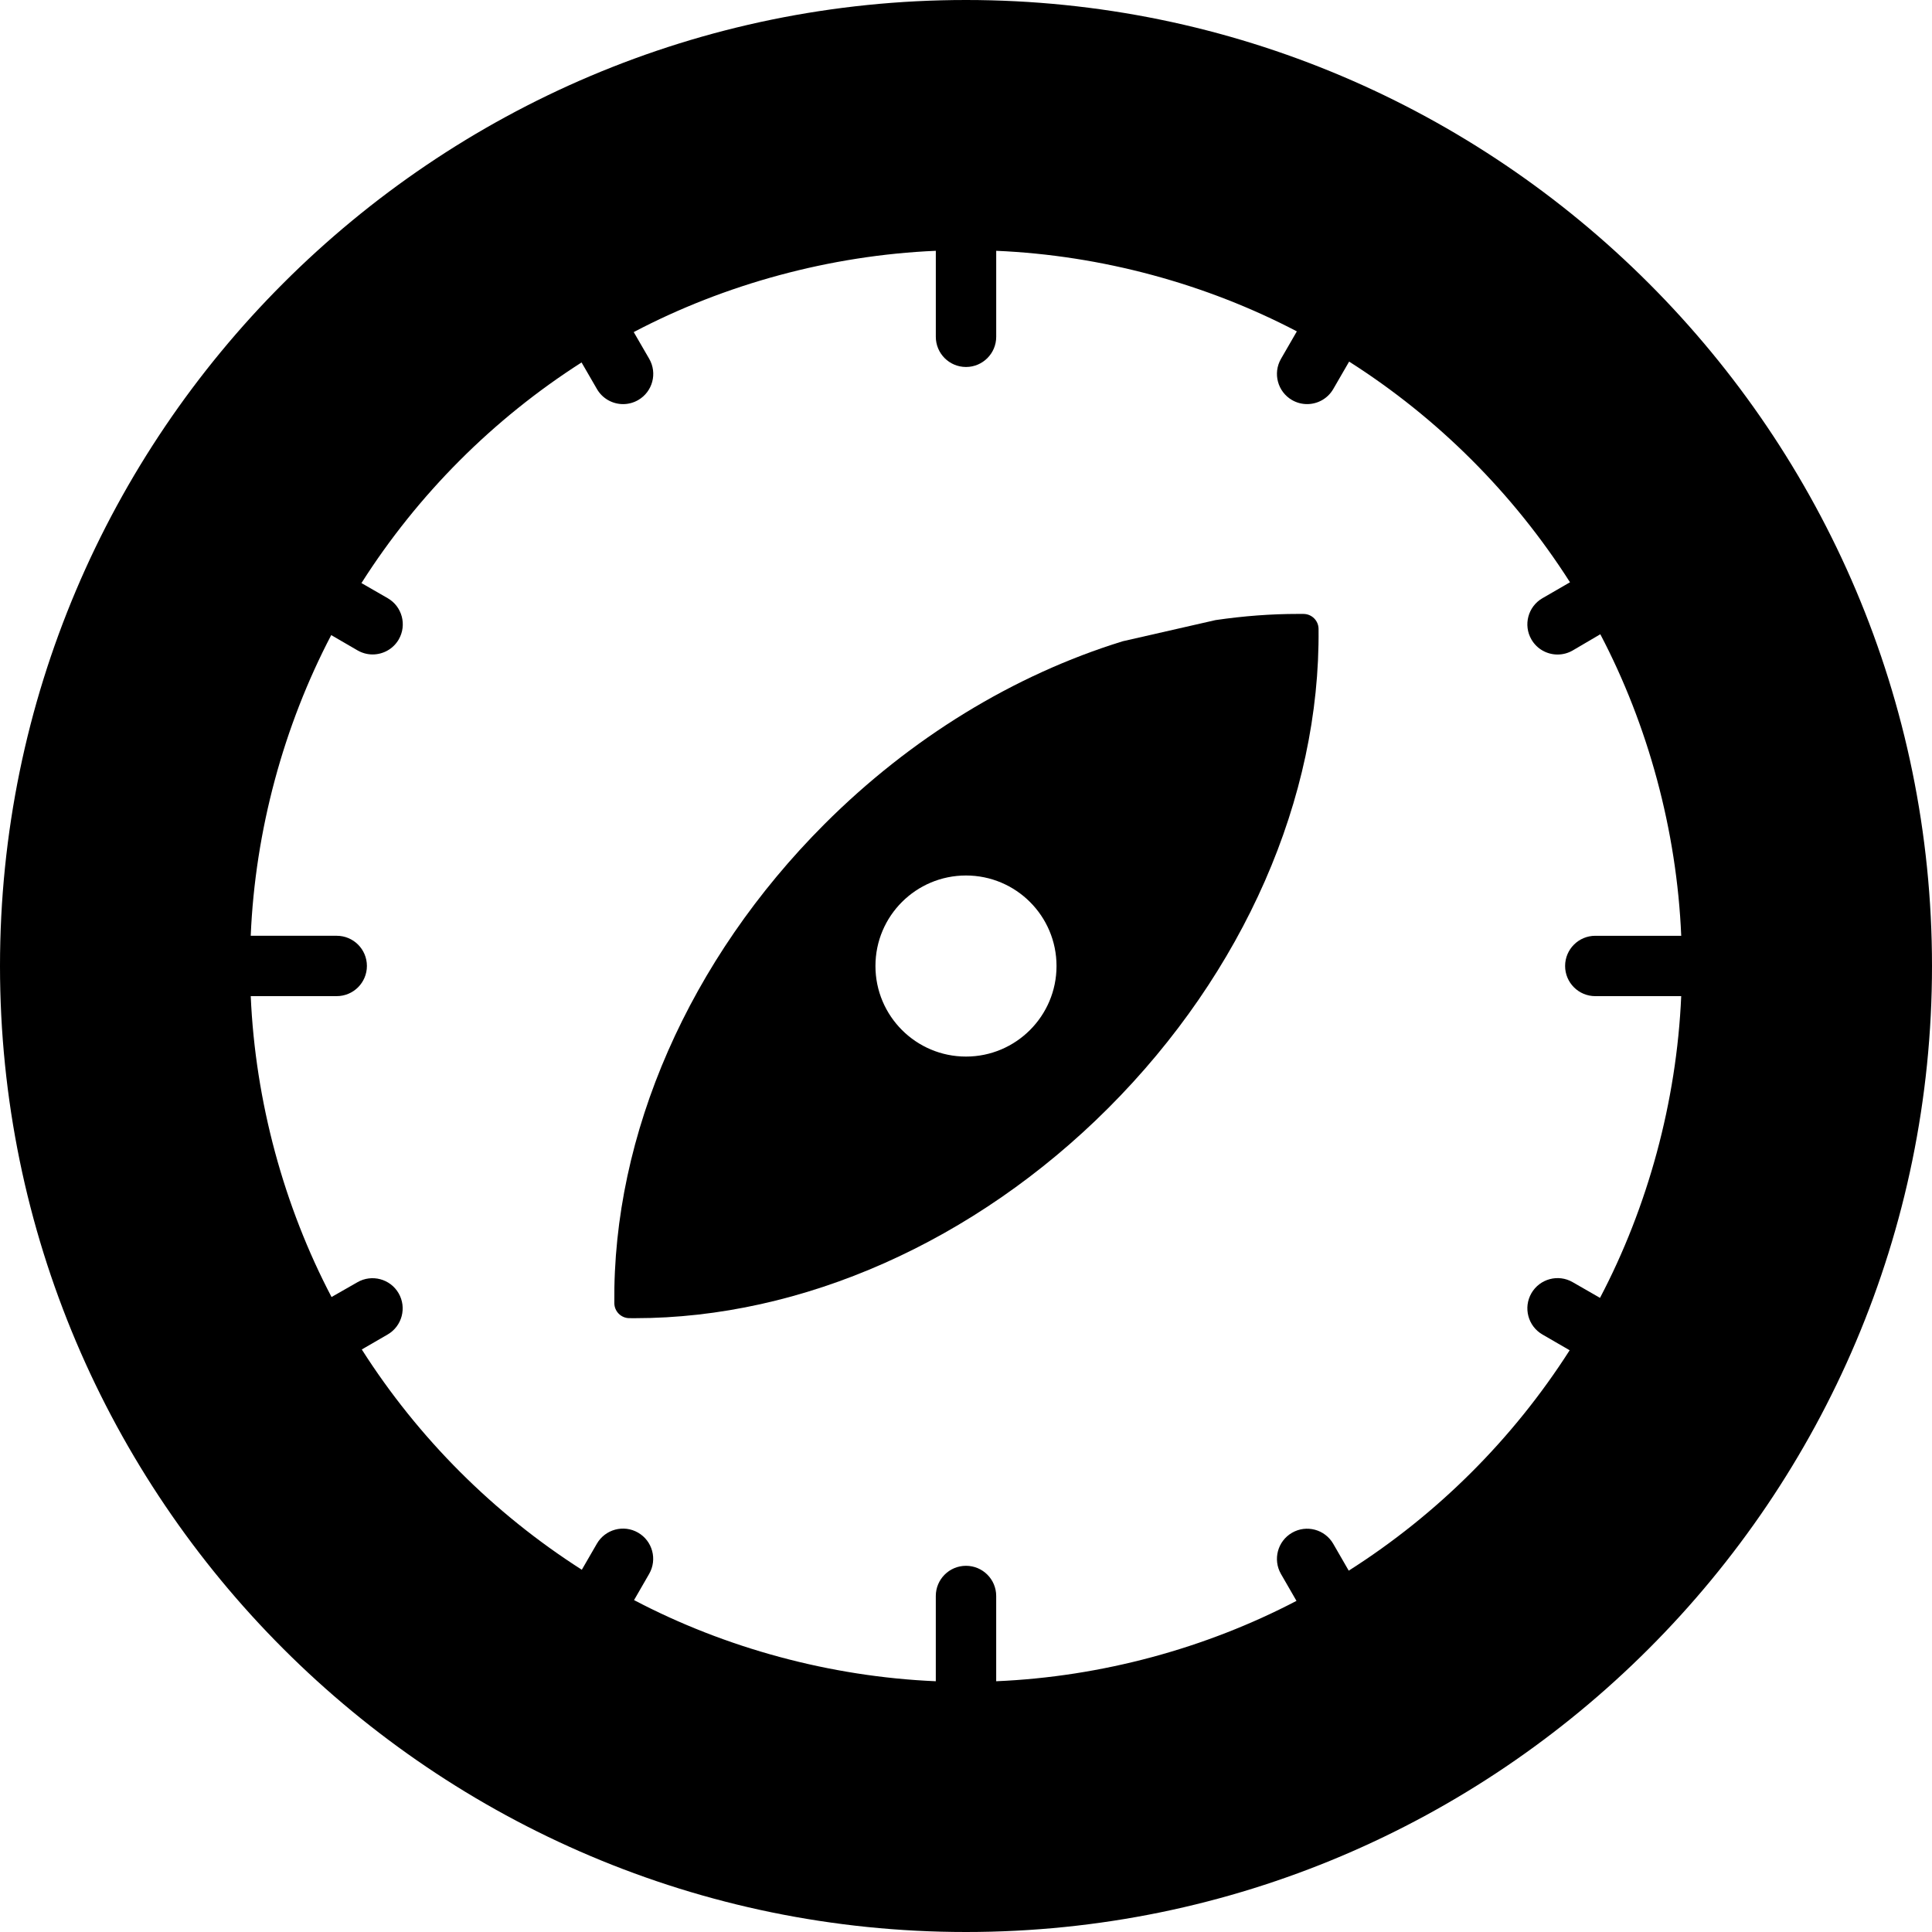
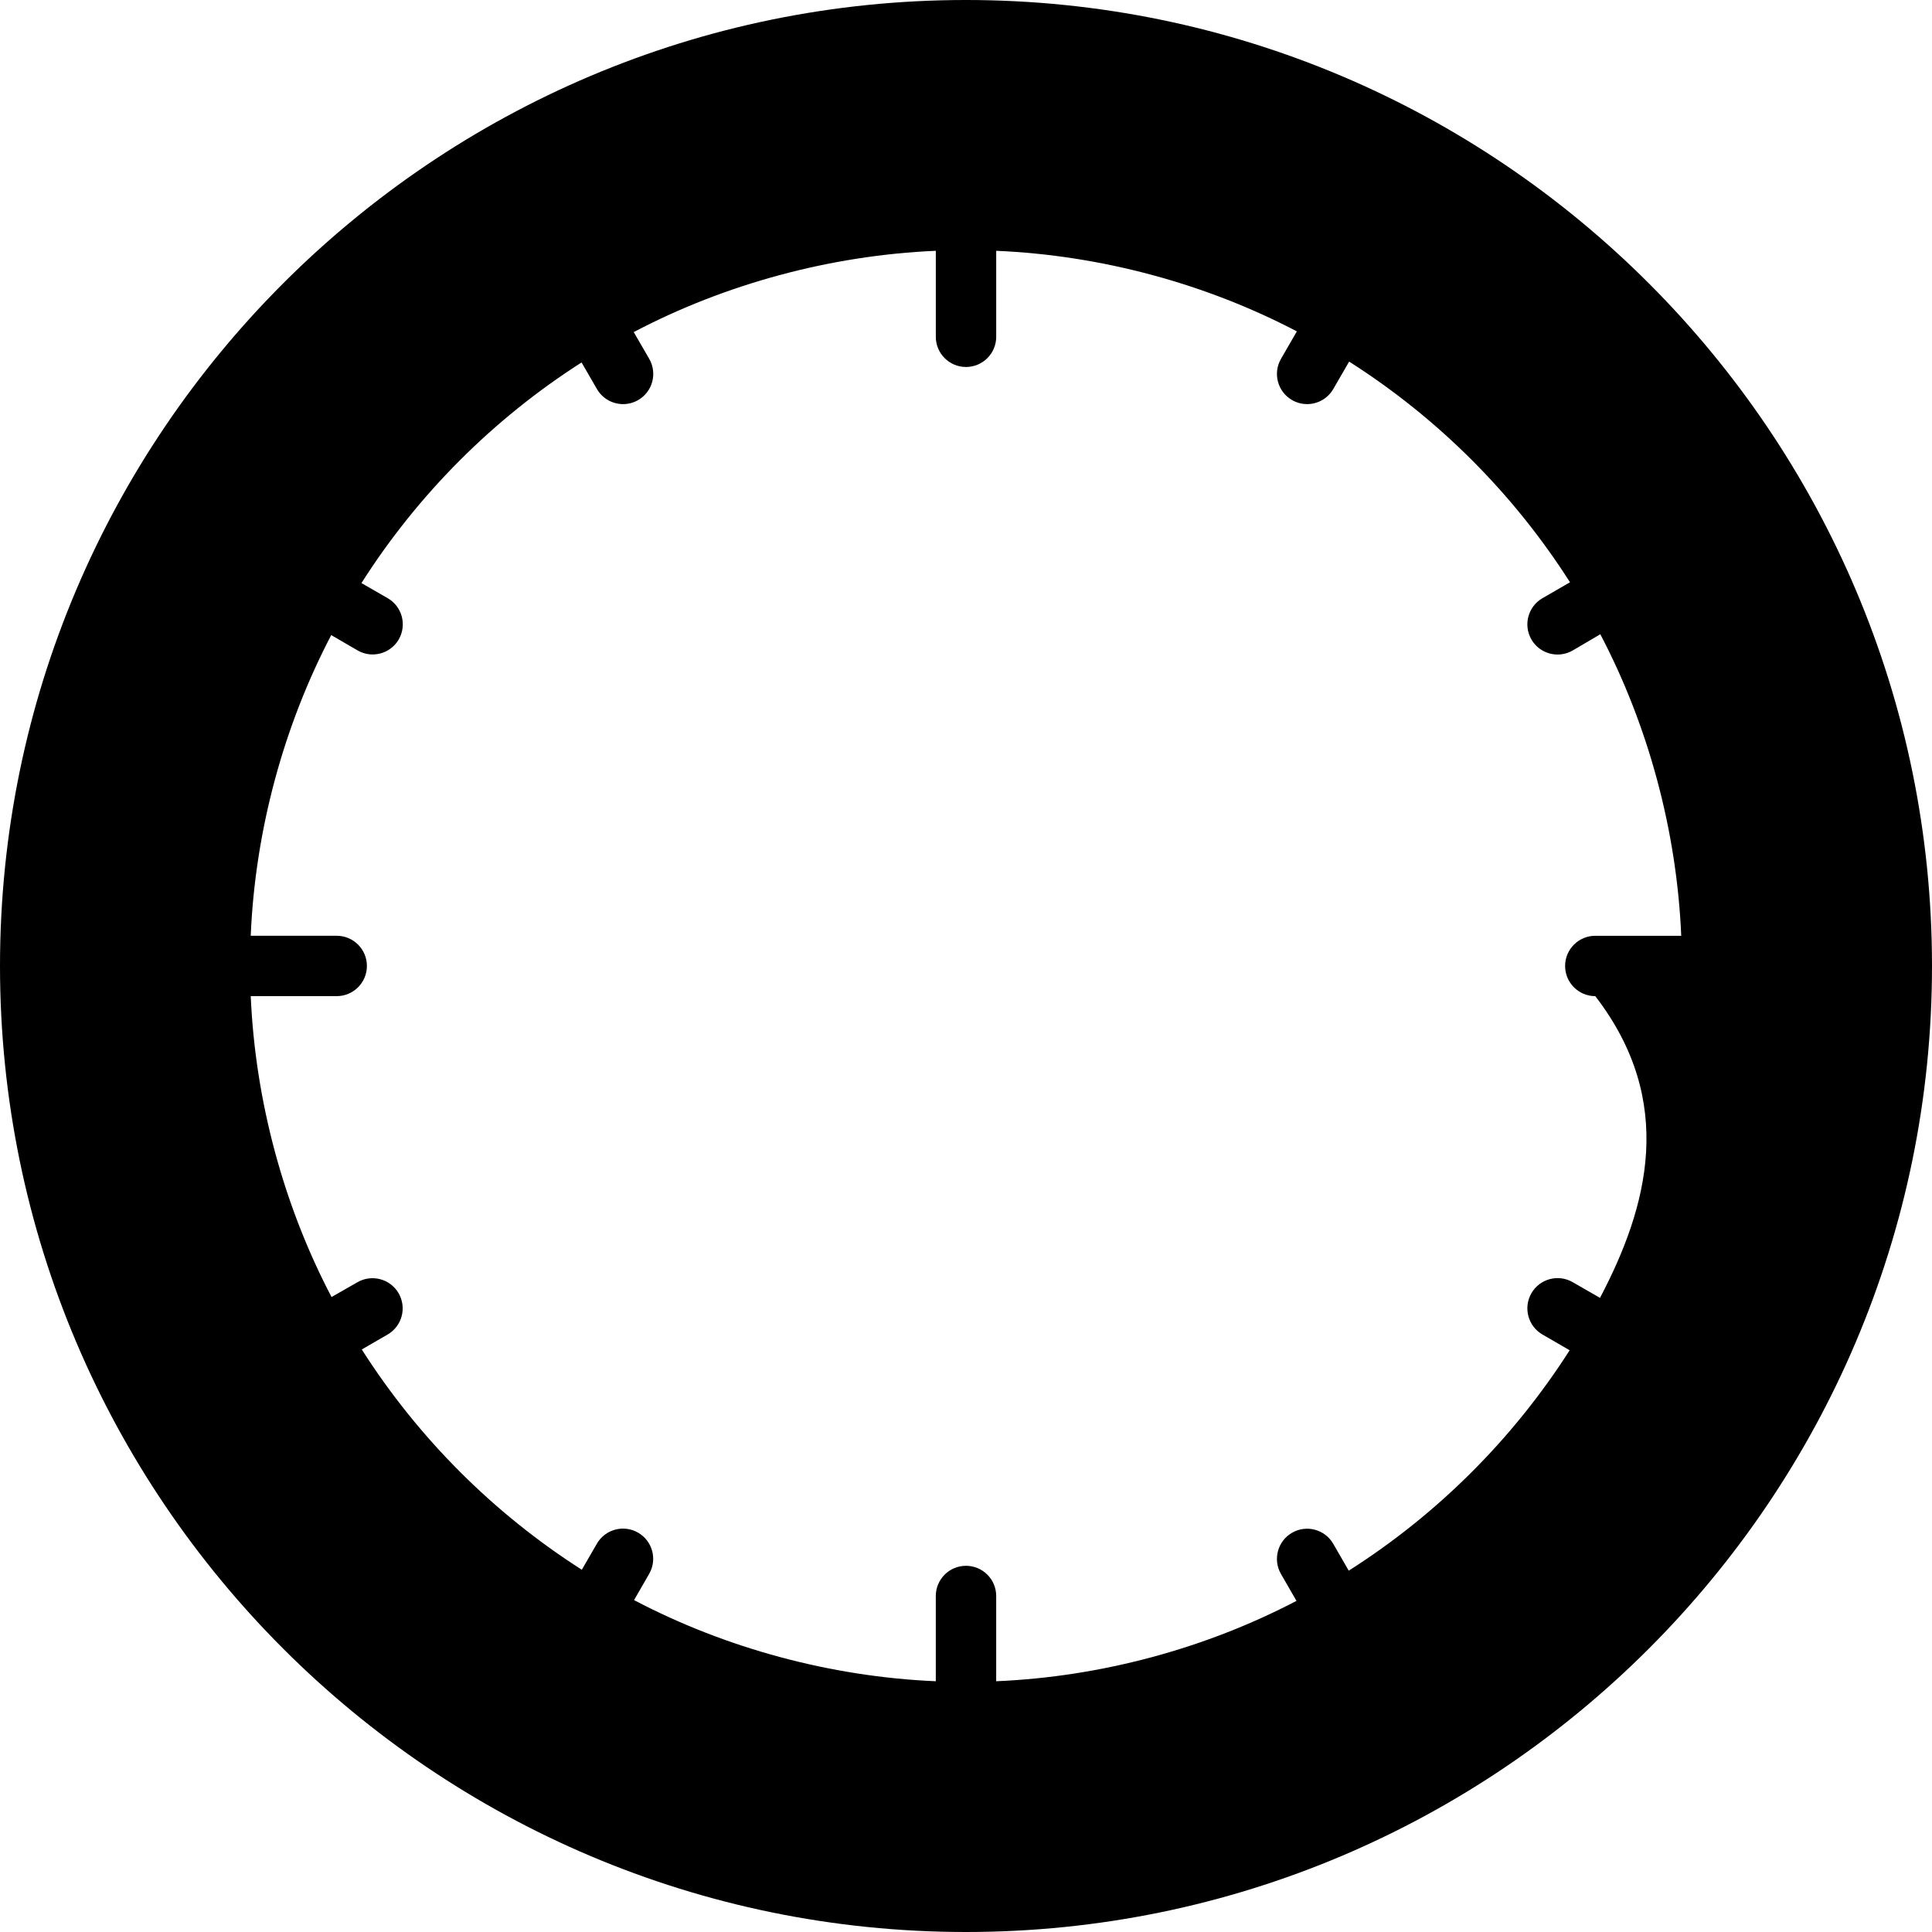
<svg xmlns="http://www.w3.org/2000/svg" version="1.1" id="Layer_1" x="0px" y="0px" viewBox="0 0 496 496" style="enable-background:new 0 0 496 496;" xml:space="preserve">
  <g>
    <g>
-       <path d="M248,0C111.252,0,0,111.256,0,248s111.252,248,248,248s248-111.252,248-248S384.748,0,248,0z M410.768,333.2l-7.02-4.032    c-3.7-2.144-8.444-0.868-10.588,2.836c-2.14,3.704-0.88,8.456,2.824,10.6l6.992,4.048c-14.544,22.76-33.924,42.1-56.716,56.584    l-3.976-6.892c-2.14-3.708-6.88-4.98-10.584-2.836c-3.704,2.136-4.972,6.876-2.836,10.584l3.98,6.9    c-23.248,12.152-49.976,19.48-77.092,20.632v-21.888c0-4.28-3.472-7.748-7.752-7.748c-4.28,0-7.752,3.468-7.752,7.748v21.888    c-27.116-1.156-54.132-8.556-77.468-20.832l3.88-6.732c2.132-3.708,0.864-8.448-2.844-10.584    c-3.704-2.14-8.444-0.868-10.584,2.844l-3.86,6.68c-22.7-14.5-42.016-33.832-56.488-56.552l6.636-3.844    c3.7-2.144,4.96-6.884,2.816-10.592c-2.144-3.696-6.888-4.96-10.588-2.816l-6.632,3.788c-12.2-23.268-19.564-50.128-20.744-77.248    h22.072c4.28,0,7.752-3.468,7.752-7.748c0-4.28-3.468-7.748-7.752-7.748H64.368c1.144-27.12,8.488-53.912,20.668-77.192    l6.748,3.92c1.224,0.704,2.556,1.048,3.868,1.048c2.676,0,5.284-1.376,6.72-3.86c2.136-3.708,0.868-8.452-2.84-10.584l-6.736-3.88    c14.468-22.756,33.788-42.12,56.508-56.64l3.952,6.832c1.436,2.48,4.04,3.864,6.712,3.864c1.32,0,2.656-0.336,3.884-1.048    c3.696-2.144,4.96-6.884,2.816-10.588l-3.972-6.856c23.36-12.292,50.436-19.704,77.556-20.868v22.08    c0,4.276,3.468,7.748,7.752,7.748c4.276,0,7.752-3.472,7.752-7.748v-22.08c27.116,1.16,53.916,8.504,77.184,20.684l-4.072,7.052    c-2.14,3.704-0.872,8.444,2.836,10.584c1.22,0.704,2.556,1.036,3.868,1.036c2.68,0,5.28-1.388,6.72-3.876l4.068-7.036    c22.796,14.5,42.18,33.872,56.704,56.656l-7.08,4.092c-3.704,2.144-4.964,6.888-2.824,10.588c1.436,2.488,4.04,3.868,6.716,3.868    c1.316,0,2.652-0.336,3.876-1.04l7.096-4.164c12.248,23.336,19.624,50.292,20.772,77.412h-22.064    c-4.276,0-7.748,3.468-7.748,7.748c0,4.28,3.468,7.748,7.748,7.748h22.06C430.436,282.86,423.032,309.88,410.768,333.2z" />
+       <path d="M248,0C111.252,0,0,111.256,0,248s111.252,248,248,248s248-111.252,248-248S384.748,0,248,0z M410.768,333.2l-7.02-4.032    c-3.7-2.144-8.444-0.868-10.588,2.836c-2.14,3.704-0.88,8.456,2.824,10.6l6.992,4.048c-14.544,22.76-33.924,42.1-56.716,56.584    l-3.976-6.892c-2.14-3.708-6.88-4.98-10.584-2.836c-3.704,2.136-4.972,6.876-2.836,10.584l3.98,6.9    c-23.248,12.152-49.976,19.48-77.092,20.632v-21.888c0-4.28-3.472-7.748-7.752-7.748c-4.28,0-7.752,3.468-7.752,7.748v21.888    c-27.116-1.156-54.132-8.556-77.468-20.832l3.88-6.732c2.132-3.708,0.864-8.448-2.844-10.584    c-3.704-2.14-8.444-0.868-10.584,2.844l-3.86,6.68c-22.7-14.5-42.016-33.832-56.488-56.552l6.636-3.844    c3.7-2.144,4.96-6.884,2.816-10.592c-2.144-3.696-6.888-4.96-10.588-2.816l-6.632,3.788c-12.2-23.268-19.564-50.128-20.744-77.248    h22.072c4.28,0,7.752-3.468,7.752-7.748c0-4.28-3.468-7.748-7.752-7.748H64.368c1.144-27.12,8.488-53.912,20.668-77.192    l6.748,3.92c1.224,0.704,2.556,1.048,3.868,1.048c2.676,0,5.284-1.376,6.72-3.86c2.136-3.708,0.868-8.452-2.84-10.584l-6.736-3.88    c14.468-22.756,33.788-42.12,56.508-56.64l3.952,6.832c1.436,2.48,4.04,3.864,6.712,3.864c1.32,0,2.656-0.336,3.884-1.048    c3.696-2.144,4.96-6.884,2.816-10.588l-3.972-6.856c23.36-12.292,50.436-19.704,77.556-20.868v22.08    c0,4.276,3.468,7.748,7.752,7.748c4.276,0,7.752-3.472,7.752-7.748v-22.08c27.116,1.16,53.916,8.504,77.184,20.684l-4.072,7.052    c-2.14,3.704-0.872,8.444,2.836,10.584c1.22,0.704,2.556,1.036,3.868,1.036c2.68,0,5.28-1.388,6.72-3.876l4.068-7.036    c22.796,14.5,42.18,33.872,56.704,56.656l-7.08,4.092c-3.704,2.144-4.964,6.888-2.824,10.588c1.436,2.488,4.04,3.868,6.716,3.868    c1.316,0,2.652-0.336,3.876-1.04l7.096-4.164c12.248,23.336,19.624,50.292,20.772,77.412h-22.064    c-4.276,0-7.748,3.468-7.748,7.748c0,4.28,3.468,7.748,7.748,7.748C430.436,282.86,423.032,309.88,410.768,333.2z" />
    </g>
  </g>
  <g>
    <g>
-       <path d="M334.688,157.616l-1.556-0.004c-6.74,0-13.724,0.512-21.068,1.584l-23.82,5.432c-28.04,8.652-54.516,24.884-76.576,46.944    c-34.728,34.764-54.396,79.592-53.952,122.996c0.02,2.116,1.724,3.816,3.828,3.84l1.468,0.008c42.94,0,87.24-19.668,121.536-53.96    c34.752-34.768,54.42-79.6,53.964-123.004C338.492,159.344,336.792,157.644,334.688,157.616z M248,271.252    c-12.84,0-23.248-10.424-23.248-23.252c0-12.844,10.412-23.236,23.248-23.236c12.82,0,23.24,10.392,23.24,23.236    C271.24,260.832,260.82,271.252,248,271.252z" />
-     </g>
+       </g>
  </g>
  <g>
</g>
  <g>
</g>
  <g>
</g>
  <g>
</g>
  <g>
</g>
  <g>
</g>
  <g>
</g>
  <g>
</g>
  <g>
</g>
  <g>
</g>
  <g>
</g>
  <g>
</g>
  <g>
</g>
  <g>
</g>
  <g>
</g>
</svg>